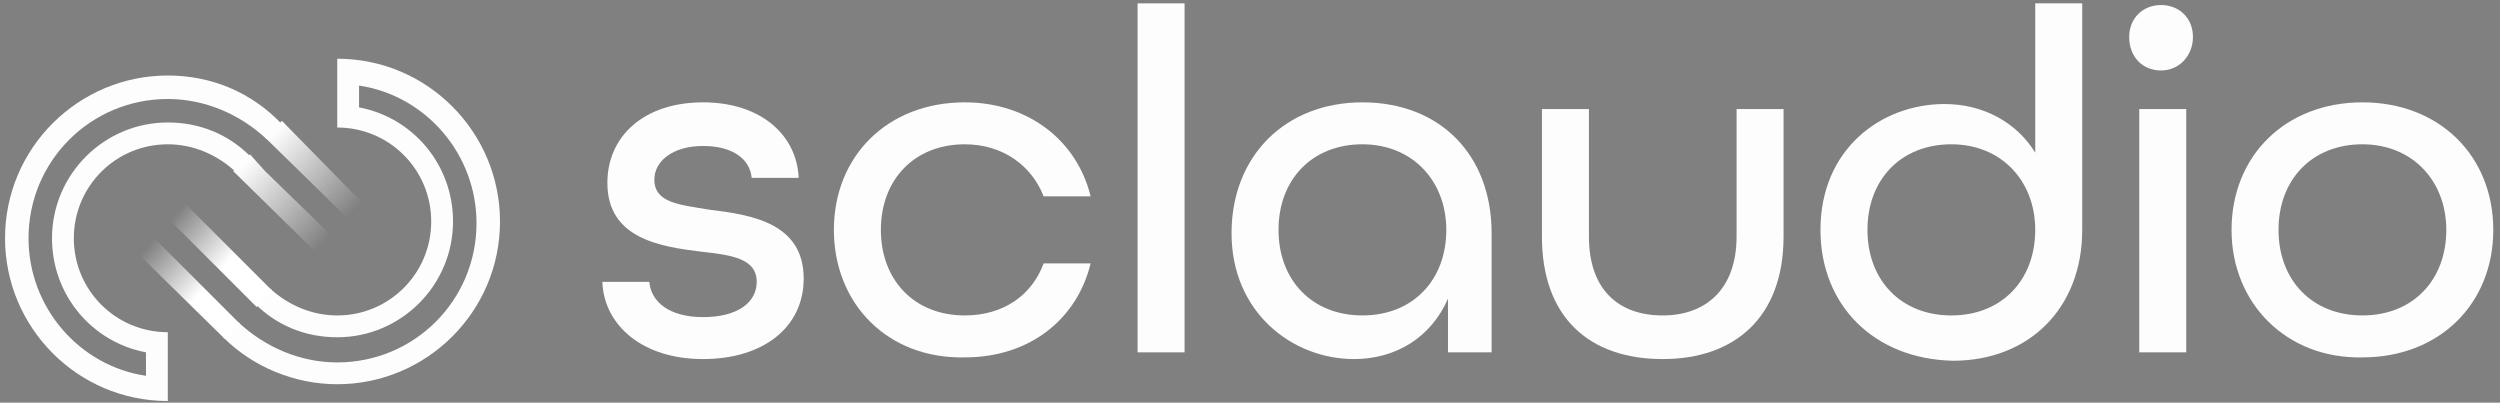
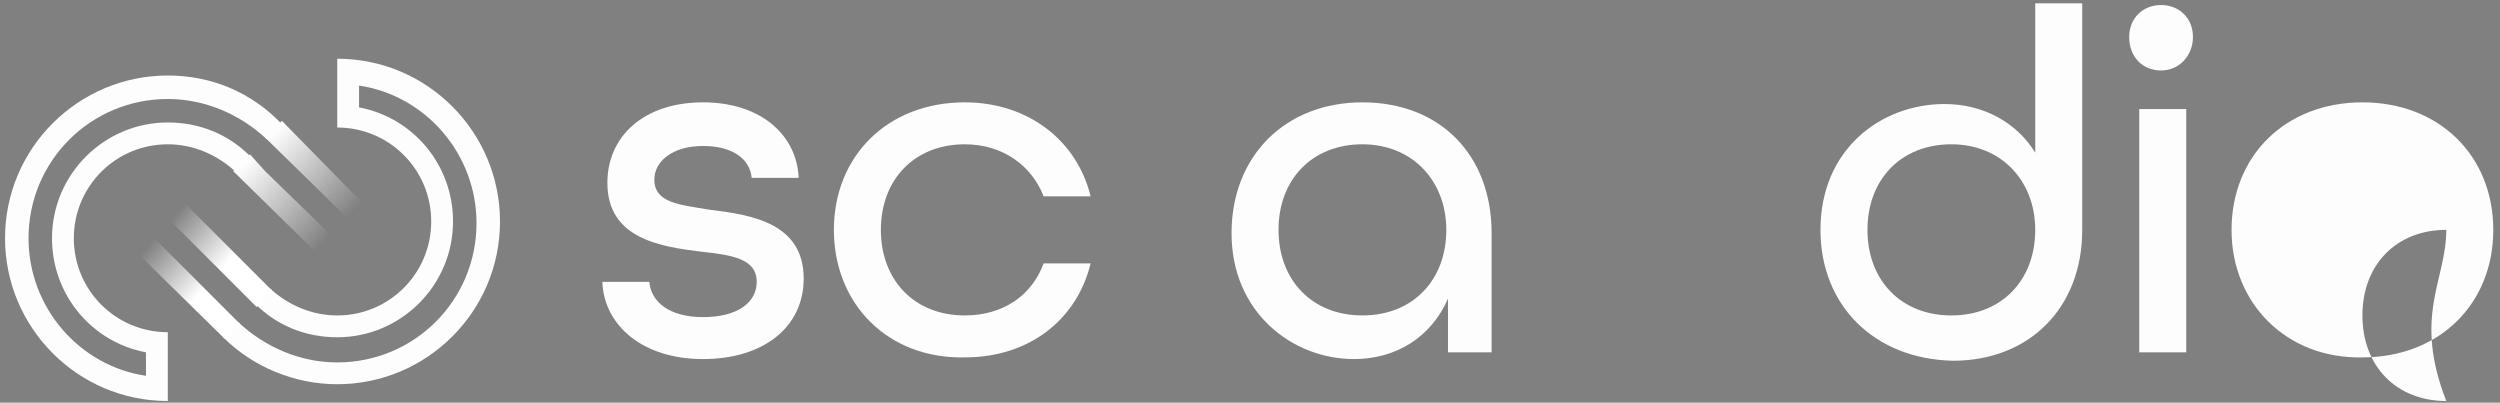
<svg xmlns="http://www.w3.org/2000/svg" version="1.1" id="Layer_1" x="0px" y="0px" viewBox="0 0 149 24" style="enable-background:new 0 0 149 24;" xml:space="preserve">
  <rect x="0" y="0" width="149" height="24" fill="#808080" stroke="none" />
  <style type="text/css">
	.st0{fill:#FDFDFD;}
	.st1{fill:url(#SVGID_1_);}
	.st2{fill:url(#SVGID_00000023260984499694069510000010808496650759914687_);}
	.st3{fill:url(#SVGID_00000080171876326311483170000003786273300563143353_);}
	.st4{fill:url(#SVGID_00000134236936385948416490000018209646927269359551_);}
</style>
  <g>
    <polygon points="16.1,17.3 15.2,18.2 15.2,18.2 16.1,17.3  " />
    <g>
      <g>
        <path class="st0" d="M1.7,14.2c0-4.6,3.7-8.3,8.3-8.3c2.2,0,4.3,0.9,5.9,2.4l0.9-0.9C15,5.5,12.6,4.5,10,4.5     c-5.3,0-9.7,4.3-9.7,9.7c0,5.3,4.3,9.7,9.7,9.7v-4.1c-3.1,0-5.6-2.5-5.6-5.6c0-3.1,2.5-5.6,5.6-5.6c1.5,0,2.9,0.6,4,1.6v0     l0.9-0.9c-1.3-1.3-3-2-4.9-2c-3.8,0-6.9,3.1-6.9,6.9c0,3.4,2.4,6.2,5.6,6.8v1.4C4.7,21.8,1.7,18.3,1.7,14.2" />
      </g>
      <linearGradient id="SVGID_1_" gradientUnits="userSpaceOnUse" x1="14.497" y1="9.906" x2="19.275" y2="14.499">
        <stop offset="0" style="stop-color:#FDFDFD" />
        <stop offset="1" style="stop-color:#FFFFFF;stop-opacity:0" />
      </linearGradient>
      <polygon class="st1" points="13.9,10.2 19.3,15.5 20.2,14.6 19.3,13.6 15.8,10.2 15.8,10.2 14.9,9.2   " />
      <linearGradient id="SVGID_00000005969565112320266430000005729284538512440764_" gradientUnits="userSpaceOnUse" x1="16.403" y1="7.925" x2="21.18" y2="12.518">
        <stop offset="0" style="stop-color:#FDFDFD" />
        <stop offset="1" style="stop-color:#FFFFFF;stop-opacity:0" />
      </linearGradient>
      <polygon style="fill:url(#SVGID_00000005969565112320266430000005729284538512440764_);" points="15.8,8.2 20.3,12.6 21.2,13.6     21.2,13.6 22.1,12.6 16.8,7.2   " />
    </g>
    <g>
      <g>
        <path class="st0" d="M28.4,13.3c0,4.6-3.7,8.3-8.3,8.3c-2.2,0-4.3-0.9-5.9-2.4l-0.9,0.9c1.8,1.8,4.3,2.8,6.8,2.8     c5.3,0,9.7-4.3,9.7-9.7c0-5.3-4.3-9.7-9.7-9.7v4.1c3.1,0,5.6,2.5,5.6,5.6c0,3.1-2.5,5.6-5.6,5.6c-1.5,0-2.9-0.6-4-1.6v0l-0.9,0.9     c1.3,1.3,3,2,4.9,2c3.8,0,6.9-3.1,6.9-6.9c0-3.4-2.4-6.2-5.6-6.8V5.1C25.4,5.7,28.4,9.2,28.4,13.3" />
      </g>
      <linearGradient id="SVGID_00000066500064772462589310000015561692029981271712_" gradientUnits="userSpaceOnUse" x1="10.399" y1="12.812" x2="13.593" y2="15.584">
        <stop offset="0" style="stop-color:#FDFDFD;stop-opacity:0" />
        <stop offset="1" style="stop-color:#FFFFFF" />
      </linearGradient>
      <polygon style="fill:url(#SVGID_00000066500064772462589310000015561692029981271712_);" points="16.2,17.3 10.9,12 9.9,12.9     10.9,13.9 14.3,17.3 14.3,17.3 15.3,18.3   " />
      <linearGradient id="SVGID_00000152229398854019546020000014186049190042269340_" gradientUnits="userSpaceOnUse" x1="8.601" y1="14.885" x2="11.794" y2="17.657">
        <stop offset="0" style="stop-color:#FDFDFD;stop-opacity:0" />
        <stop offset="1" style="stop-color:#FFFFFF" />
      </linearGradient>
      <polygon style="fill:url(#SVGID_00000152229398854019546020000014186049190042269340_);" points="14.3,19.3 9.9,14.9 8.9,13.9     8.9,13.9 8,14.9 13.4,20.2   " />
    </g>
    <g>
      <path class="st0" d="M35.9,16.8h2.8c0.1,1.2,1.2,2.1,3.2,2.1c2.1,0,3.2-0.9,3.2-2.1c0-1.4-1.5-1.6-3.3-1.8    c-2.5-0.3-5.6-0.8-5.6-4.1c0-2.8,2.2-4.8,5.7-4.8c3.5,0,5.6,2,5.7,4.5h-2.8c-0.1-1.1-1.1-1.9-2.9-1.9c-1.8,0-2.9,0.9-2.9,2    c0,1.4,1.5,1.5,3.3,1.8c2.5,0.3,5.6,0.8,5.6,4.1c0,2.9-2.4,4.8-6,4.8C38.3,21.4,36,19.4,35.9,16.8" />
      <path class="st0" d="M49.7,13.7c0-4.4,3.2-7.6,7.8-7.6c3.8,0,6.7,2.3,7.5,5.6h-2.8c-0.7-1.8-2.4-3.1-4.7-3.1c-3,0-5,2.1-5,5.1    s2,5.1,5,5.1c2.3,0,4-1.2,4.7-3.1H65c-0.8,3.3-3.6,5.6-7.5,5.6C52.9,21.4,49.7,18.1,49.7,13.7" />
-       <rect x="67.8" y="0.2" class="st0" width="2.8" height="20.8" />
      <path class="st0" d="M73.4,13.9c0-4.6,3.2-7.8,7.8-7.8c4.6,0,7.7,3.1,7.7,7.8V21h-2.6v-3.2c-1,2.3-3.1,3.6-5.6,3.6    C77,21.4,73.4,18.6,73.4,13.9 M86.2,13.7c0-2.9-2-5.1-5-5.1c-3,0-5,2.1-5,5.1s2,5.1,5,5.1C84.2,18.8,86.2,16.7,86.2,13.7" />
-       <path class="st0" d="M91.9,14.1V6.5h2.8v7.6c0,3.1,1.7,4.7,4.4,4.7c2.6,0,4.4-1.6,4.4-4.7V6.5h2.8v7.6c0,4.8-2.9,7.3-7.2,7.3    C94.7,21.4,91.9,18.9,91.9,14.1" />
      <path class="st0" d="M108.5,13.7c0-4.8,3.6-7.5,7.4-7.5c2.3,0,4.3,1.1,5.4,2.9V0.2h2.8v13.5c0,4.7-3.2,7.8-7.7,7.8    C111.7,21.4,108.5,18.2,108.5,13.7 M121.3,13.7c0-2.9-2-5.1-5-5.1c-3,0-5,2.1-5,5.1s2,5.1,5,5.1C119.3,18.8,121.3,16.7,121.3,13.7    " />
      <path class="st0" d="M126.9,2.2c0-1.1,0.8-1.9,1.9-1.9c1.1,0,1.9,0.8,1.9,1.9c0,1.1-0.8,2-1.9,2C127.7,4.2,126.9,3.4,126.9,2.2     M127.5,6.5h2.8V21h-2.8V6.5z" />
-       <path class="st0" d="M133,13.7c0-4.4,3.2-7.6,7.8-7.6c4.6,0,7.8,3.2,7.8,7.6s-3.2,7.6-7.8,7.6C136.3,21.4,133,18.1,133,13.7     M145.8,13.7c0-2.9-2-5.1-5-5.1c-3,0-5,2.1-5,5.1s2,5.1,5,5.1C143.8,18.8,145.8,16.7,145.8,13.7" />
+       <path class="st0" d="M133,13.7c0-4.4,3.2-7.6,7.8-7.6c4.6,0,7.8,3.2,7.8,7.6s-3.2,7.6-7.8,7.6C136.3,21.4,133,18.1,133,13.7     M145.8,13.7c-3,0-5,2.1-5,5.1s2,5.1,5,5.1C143.8,18.8,145.8,16.7,145.8,13.7" />
    </g>
  </g>
</svg>